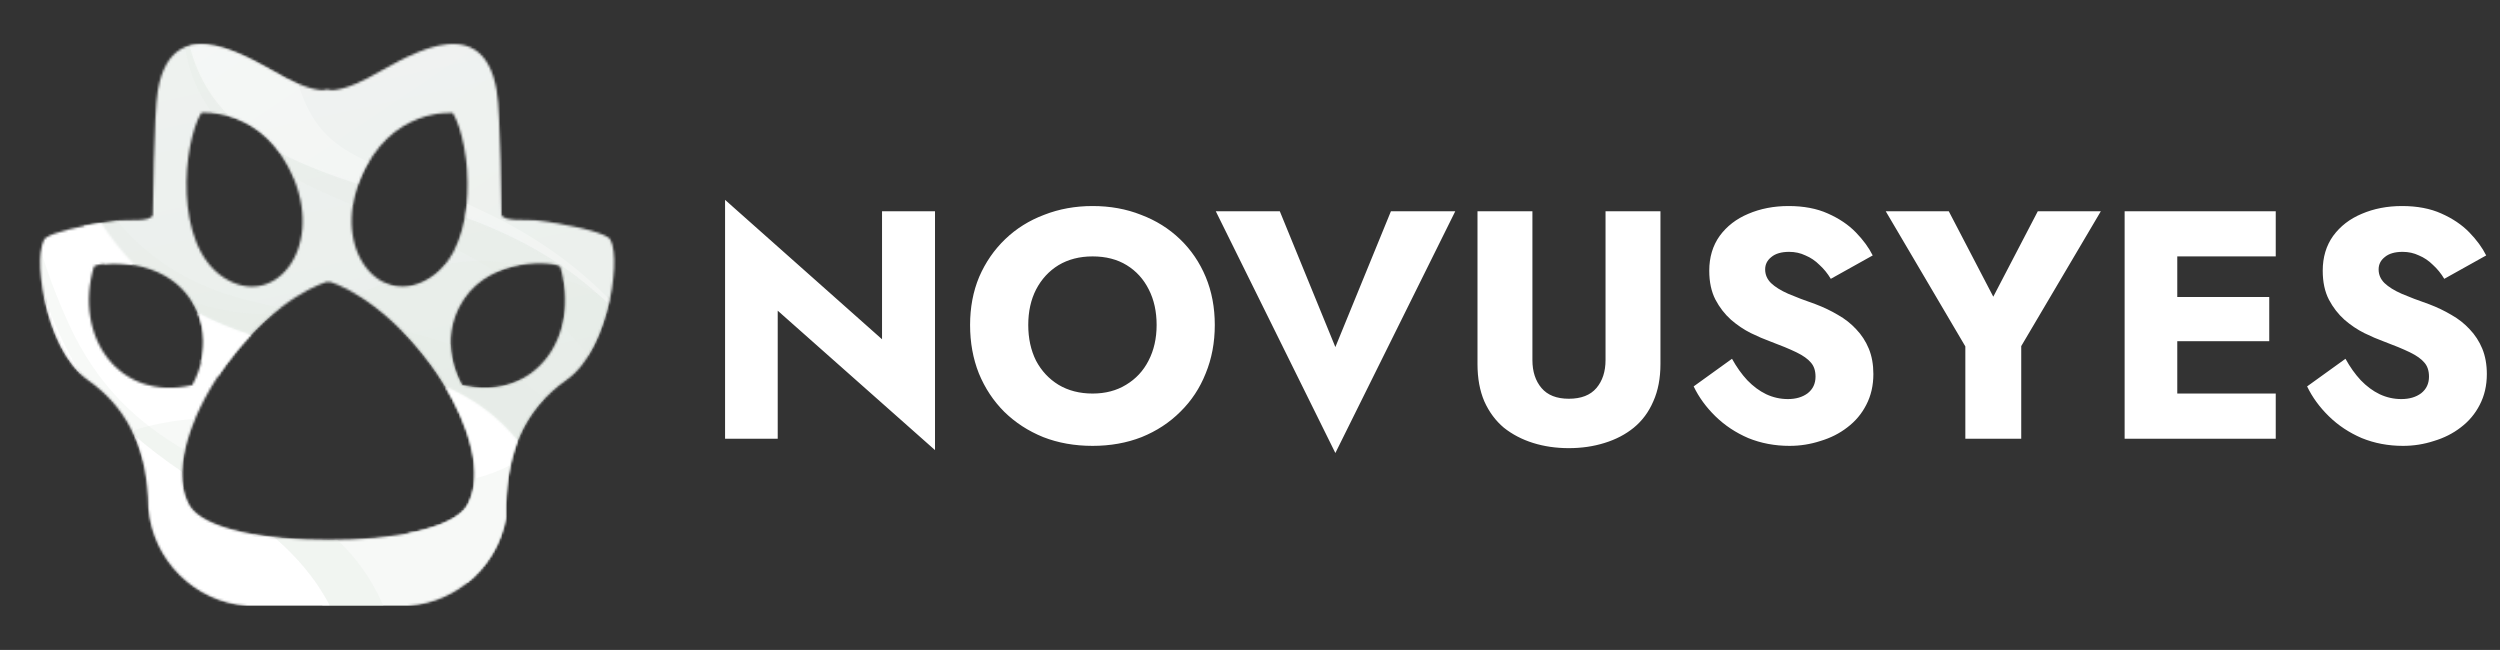
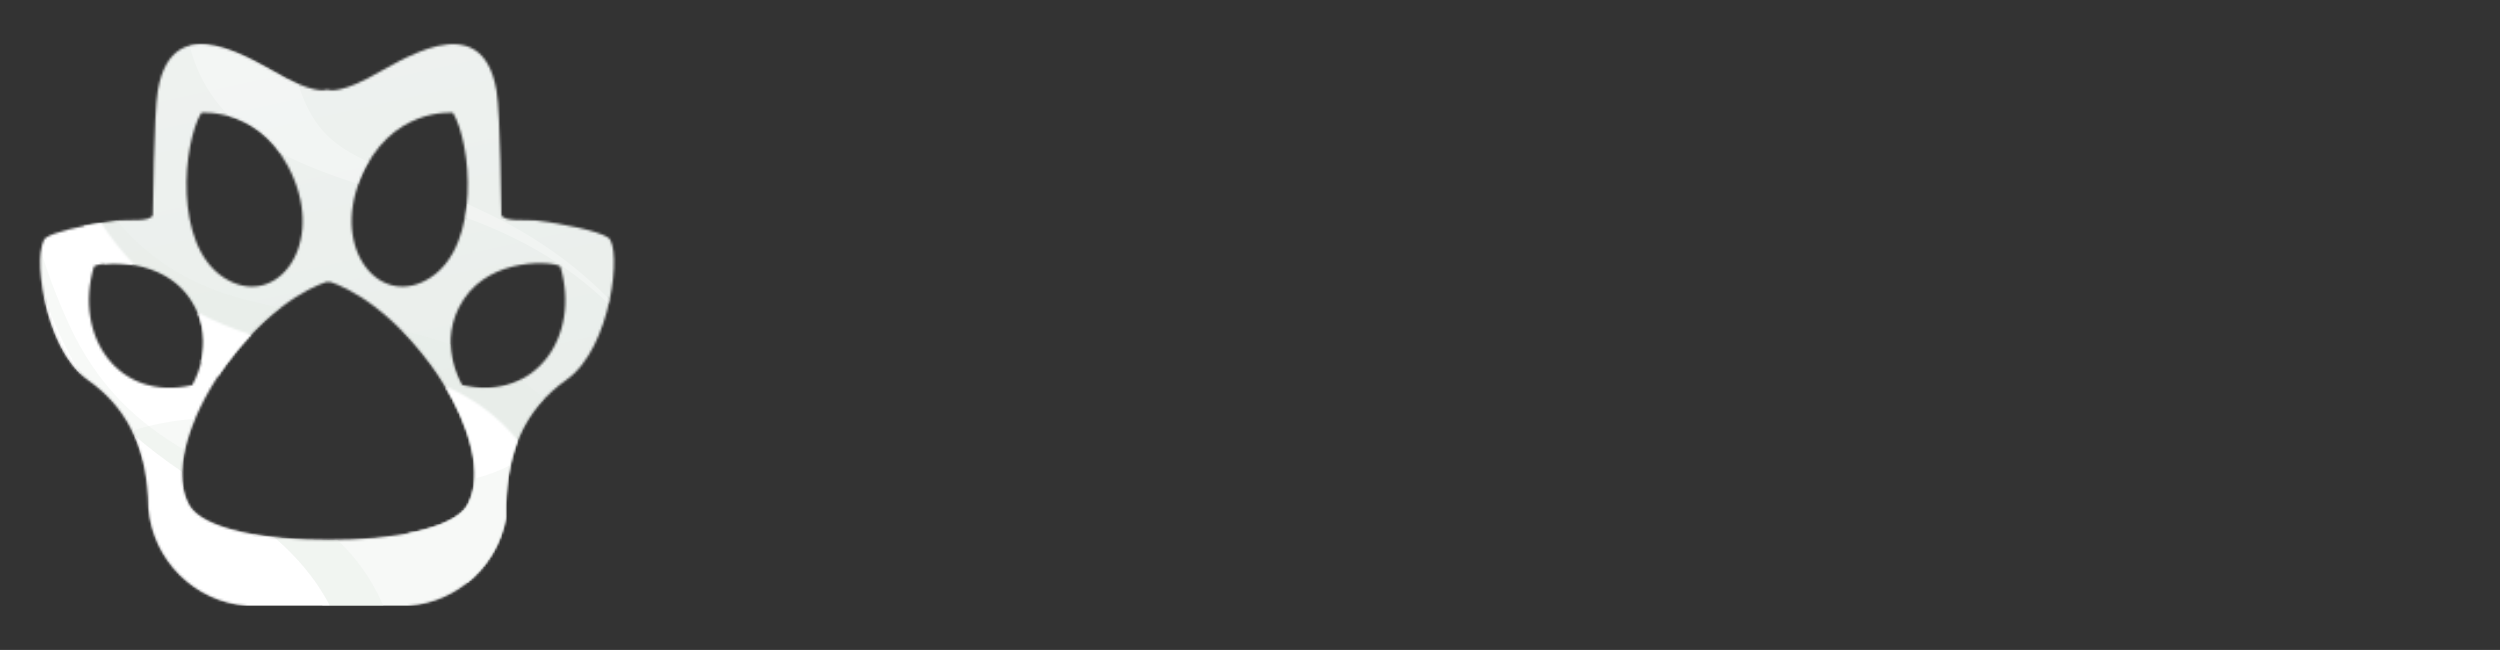
<svg xmlns="http://www.w3.org/2000/svg" fill="none" viewBox="0 0 1077 280" height="280" width="1077">
  <rect x="0" y="0" width="1077" height="280" fill="#333333" stroke="none" />
  <mask height="233" width="229" y="19" x="36" maskUnits="userSpaceOnUse" style="mask-type:luminance" id="mask0_1196_31">
    <path fill="white" d="M201.143 251.14L175.546 229.843C188.402 227.402 198.335 223.311 201.522 217.404C210.243 201.236 198.33 174.403 185.487 157.012C163.292 126.955 142.022 121.406 142.022 121.406C142.022 121.406 141.835 121.455 141.477 121.569C141.12 121.455 140.933 121.406 140.933 121.406C140.933 121.406 119.662 126.955 97.468 157.012C96.296 158.597 95.133 160.262 93.993 161.99L86.692 155.915C88.382 148.844 88.69 138.883 82.09 128.921C72.405 114.303 53.624 112.612 44.92 113.628L36.005 97.393C41.058 96.365 46.466 95.505 51.095 94.971C55.12 94.507 64.705 95.794 65.85 92.606C65.957 92.31 66.219 49.207 67.986 38.985C74.46 1.53 110.181 26.962 123.706 33.899C137.231 40.835 140.933 38.523 140.933 38.523C140.933 38.523 144.636 40.835 158.161 33.899C171.686 26.962 207.407 1.53 213.88 38.985C215.647 49.207 215.91 92.31 216.017 92.606C217.16 95.794 226.747 94.507 230.771 94.971C241.974 96.263 257.746 99.464 261.972 102.335C268.097 106.496 263.474 149.962 244.053 163.603C225.859 176.382 217.405 195.249 217.931 223.056C215.933 234.332 209.823 244.255 201.143 251.14ZM195.15 48.578C195.15 48.578 167.984 46.035 155.268 77.016C142.552 107.997 164.17 133.661 185.671 119.441C207.172 105.223 203.012 61.757 195.15 48.578ZM199.775 128.921C187.522 147.417 199.082 165.913 199.082 165.913C230.829 173.17 250.257 144.826 241.391 114.817C238.849 112.623 212.029 110.425 199.775 128.921ZM96.196 119.441C117.697 133.661 139.314 107.997 126.598 77.016C113.882 46.035 86.716 48.578 86.716 48.578C78.855 61.757 74.693 105.223 96.196 119.441Z" />
  </mask>
  <g mask="url(#mask0_1196_31)">
    <path fill="url(#paint0_linear_1196_31)" d="M36.003 251.137H268.095V1.531H36.003V251.137Z" />
  </g>
-   <path fill="#E3E9E5" d="M91.45 48.689C85.57 40.73 81.405 31.427 79.669 20.318C80.332 20.043 81.013 19.812 81.713 19.625C84.814 32.218 90.876 42.144 98.919 50.166C96.056 49.312 93.487 48.892 91.45 48.689ZM152.028 88.386C143.292 84.767 134.605 80.945 126.429 76.619C124.623 72.3 122.537 68.639 120.276 65.545C130.769 71.159 142.473 75.478 154.394 79.3C153.274 82.401 152.497 85.446 152.028 88.386ZM253.451 153.234C249.839 148.607 246.073 144.323 242.188 140.34C244.162 132.584 244.036 123.771 241.39 114.818C239.612 113.285 225.997 111.752 213.768 117.268C207.93 113.509 201.987 110.17 196.023 107.16C198.039 103.044 199.432 98.424 200.307 93.615C221.531 101.287 243.056 112.487 262.236 130.981C260.444 138.688 257.546 146.682 253.451 153.234Z" opacity="0.3" />
  <mask height="112" width="184" y="19" x="81" maskUnits="userSpaceOnUse" style="mask-type:luminance" id="mask1_1196_31">
-     <path fill="white" d="M262.239 130.983C243.055 112.49 221.532 101.286 200.307 93.612C203.444 76.396 200.004 56.715 195.15 48.578C195.15 48.578 167.984 46.035 155.268 77.016C154.953 77.78 154.667 78.541 154.394 79.299C142.472 75.476 130.766 71.157 120.279 65.546C113.616 56.397 105.503 52.131 98.921 50.166C90.876 42.142 84.812 32.221 81.714 19.628C95.253 16.056 114.556 29.206 123.705 33.899C137.231 40.835 140.933 38.523 140.933 38.523C140.933 38.523 144.635 40.835 158.161 33.899C171.686 26.962 207.407 1.53 213.88 38.985C215.647 49.207 215.909 92.31 216.017 92.606C217.16 95.794 226.747 94.507 230.771 94.971C241.974 96.263 257.746 99.464 261.972 102.335C265.157 104.498 265.434 117.286 262.239 130.983Z" />
-   </mask>
+     </mask>
  <g mask="url(#mask1_1196_31)">
    <path fill="url(#paint1_linear_1196_31)" d="M81.713 130.982H265.435V1.531H81.713V130.982Z" opacity="0.3" />
  </g>
  <path fill="white" d="M201.119 87.767C204.724 89.412 208.504 91.183 212.473 93.129C234.95 104.126 251.316 117.475 262.656 129.102C262.526 129.723 262.386 130.348 262.236 130.978C243.056 112.484 221.531 101.284 200.307 93.612C200.657 91.687 200.93 89.734 201.119 87.767ZM128.571 36.191C128.788 37.129 129.075 38.102 129.432 39.103C135.459 55.973 144.02 62.959 158.804 69.812C157.537 71.989 156.347 74.376 155.269 77.015C154.954 77.778 154.667 78.534 154.394 79.297C142.473 75.475 130.769 71.156 120.276 65.542C113.619 56.393 105.499 52.13 98.919 50.163C90.876 42.141 84.814 32.215 81.713 19.622C95.251 16.052 114.557 29.205 123.706 33.895C125.498 34.812 127.108 35.568 128.571 36.191Z" opacity="0.3" />
  <path fill="#E3E9E5" d="M120.913 132.582C114.116 131.189 107.389 129.614 100.788 127.675C77.492 120.829 61.448 108.53 50.388 95.055C48.211 95.314 45.887 95.643 43.514 96.028C47.42 102.062 52.11 108.068 57.724 113.948C57.794 114.025 57.864 114.088 57.934 114.158C66.418 115.691 76.029 119.772 82.091 128.921C83.358 130.832 84.366 132.75 85.164 134.647C92.612 138.602 100.319 141.668 108.152 144.195C112.66 139.428 116.979 135.613 120.913 132.582ZM234.488 171.824C231.17 168.793 227.747 166.049 224.24 163.571C217.303 167.022 208.763 168.121 199.082 165.909C199.082 165.909 194.455 158.503 194.161 148.374C187.266 145.952 180.203 144.02 173.042 142.375C177.067 146.449 181.26 151.286 185.488 157.012C187.609 159.882 189.709 163.018 191.69 166.322C203.534 171.537 214.237 178.796 223.085 189.821C225.794 182.975 229.588 177.018 234.488 171.824Z" opacity="0.3" />
  <mask height="165" width="207" y="96" x="17" maskUnits="userSpaceOnUse" style="mask-type:luminance" id="mask2_1196_31">
    <path fill="white" d="M43.519 96.023C47.424 102.062 52.111 108.064 57.723 113.948C57.792 114.02 57.862 114.088 57.931 114.16C49.254 112.595 41.761 113.703 40.475 114.814C31.609 144.823 51.036 173.166 82.784 165.909C82.784 165.909 92.068 151.049 85.169 134.649C92.614 138.602 100.322 141.668 108.153 144.19C104.674 147.868 101.084 152.111 97.467 157.008C84.624 174.399 72.711 201.233 81.433 217.4C87.138 227.976 114.461 232.732 141.477 232.617C168.494 232.732 195.817 227.976 201.522 217.4C208.801 203.906 201.704 182.982 191.691 166.319C203.537 171.538 214.239 178.796 223.084 189.818C219.38 199.159 217.687 210.142 217.931 223.052C214.324 243.412 197.318 259.364 175.966 260.976H106.444C83.691 259.259 65.875 241.255 63.947 218.988C63.925 217.351 63.868 215.745 63.778 214.172V214.146H63.777C62.469 191.146 53.994 174.965 37.813 163.599C18.392 149.958 13.768 106.493 19.895 102.331C23.225 100.068 33.732 97.6 43.519 96.023Z" />
  </mask>
  <g mask="url(#mask2_1196_31)">
    <path fill="url(#paint2_linear_1196_31)" d="M13.771 260.971H223.085V96.023H13.771V260.971Z" />
  </g>
  <path fill="#E3E9E5" d="M78.465 203.279C71.409 198.428 64.423 193.297 57.78 187.438C57.491 186.793 57.192 186.156 56.884 185.526C65.137 183.006 74.286 181.089 84.051 180.438C80.803 188.151 78.647 196.062 78.465 203.279ZM142.13 260.98C135.809 248.877 127.493 239.525 118.106 231.432C125.554 232.265 133.527 232.658 141.479 232.623C168.492 232.735 195.82 227.982 201.518 217.405C203.331 214.059 204.248 210.25 204.458 206.163C209.456 204.917 214.594 203.034 219.907 200.374C218.423 207.178 217.772 214.717 217.933 223.061C214.321 243.417 197.318 259.37 175.968 260.98H142.13Z" opacity="0.3" />
  <path fill="white" d="M35.114 161.433C33.343 158.696 31.649 155.827 30.039 152.796C25.531 144.305 21.821 135.632 18.776 126.938C21.107 139.419 26.406 153.523 35.114 161.433ZM142.123 260.981C135.802 248.878 127.486 239.519 118.099 231.434C100.249 229.432 85.458 224.868 81.433 217.406C79.207 213.283 78.325 208.46 78.465 203.28C71.409 198.429 64.423 193.291 57.773 187.439C61.21 195.125 63.198 203.966 63.779 214.151V214.179C63.868 215.751 63.924 217.357 63.947 218.995C65.872 241.262 83.687 259.266 106.444 260.981H142.123Z" clip-rule="evenodd" fill-rule="evenodd" opacity="0.3" />
  <path fill="white" d="M35.114 161.433C33.343 158.696 31.649 155.827 30.039 152.796C25.531 144.305 21.821 135.632 18.776 126.938C21.107 139.419 26.406 153.523 35.114 161.433ZM78.465 203.28C71.409 198.429 64.423 193.291 57.773 187.439C59.299 190.841 60.538 194.474 61.49 198.345C66.67 202.475 72.466 206.465 78.962 210.217C78.556 208.005 78.402 205.681 78.465 203.28ZM142.123 260.981C135.802 248.878 127.486 239.519 118.099 231.434C115.026 231.091 112.044 230.671 109.195 230.167C121.872 240.065 132.26 250.6 138.994 260.981H142.123Z" clip-rule="evenodd" fill-rule="evenodd" opacity="0.3" />
  <path fill="#E3E9E5" d="M79.662 193.931C60.37 182.647 42.1 167.324 29.15 138.505C24.264 127.627 20.512 117.554 17.649 108.055C17.047 112.682 17.39 119.521 18.776 126.934C21.821 135.628 25.531 144.301 30.039 152.792C31.649 155.823 33.343 158.693 35.114 161.43C35.982 162.221 36.878 162.942 37.816 163.6C46.832 169.935 53.454 177.761 57.773 187.435C64.423 193.287 71.409 198.425 78.465 203.276C78.542 200.259 78.962 197.123 79.662 193.931ZM165.202 260.977C159.931 249.035 153.162 239.949 145.406 232.599C144.1 232.617 142.791 232.624 141.479 232.62C133.527 232.655 125.547 232.263 118.099 231.43C127.486 239.515 135.802 248.874 142.123 260.977H165.202Z" opacity="0.3" />
-   <path fill="#E3E9E5" d="M191.69 166.319C203.534 171.541 214.237 178.8 223.085 189.825C227.355 179.045 234.306 170.449 244.05 163.603C253.374 157.058 259.289 143.632 262.236 130.983C260.51 129.317 258.762 127.707 256.993 126.153C251.897 123.717 247.13 121.652 242.629 119.916C248.005 147.937 229.021 172.759 199.082 165.913C199.082 165.913 187.525 147.419 199.775 128.925C205.788 119.839 215.315 115.751 223.757 114.197C217.268 112.832 211.339 112.286 205.718 112.377C200.888 112.461 196.282 113.007 191.739 113.917C189.996 116.045 187.98 117.914 185.67 119.44C178.754 124.018 171.831 124.459 166.035 121.932C162.024 123.444 157.845 125.054 153.414 126.699C161.667 131.606 173.441 140.699 185.488 157.016C187.609 159.886 189.709 163.022 191.69 166.319ZM117.658 135.204C103.651 135.792 91.569 132.992 82.693 129.863C83.687 131.466 84.499 133.069 85.171 134.651C92.612 138.606 100.319 141.672 108.152 144.199C111.449 140.713 114.641 137.738 117.658 135.204Z" opacity="0.3" />
-   <path fill="white" d="M379.98 91H402.8V193.9L335.04 133.84V189H312.36V86.1L379.98 146.16V91ZM442.972 140C442.972 145.787 444.092 150.92 446.332 155.4C448.666 159.787 451.886 163.24 455.992 165.76C460.192 168.28 465.092 169.54 470.692 169.54C476.199 169.54 481.006 168.28 485.112 165.76C489.312 163.24 492.532 159.787 494.772 155.4C497.106 150.92 498.272 145.787 498.272 140C498.272 134.213 497.152 129.127 494.912 124.74C492.672 120.26 489.499 116.76 485.392 114.24C481.286 111.72 476.386 110.46 470.692 110.46C465.092 110.46 460.192 111.72 455.992 114.24C451.886 116.76 448.666 120.26 446.332 124.74C444.092 129.127 442.972 134.213 442.972 140ZM417.912 140C417.912 132.44 419.219 125.533 421.832 119.28C424.539 113.027 428.272 107.613 433.032 103.04C437.792 98.467 443.392 94.967 449.832 92.54C456.272 90.02 463.226 88.76 470.692 88.76C478.252 88.76 485.206 90.02 491.552 92.54C497.992 94.967 503.592 98.467 508.352 103.04C513.112 107.613 516.799 113.027 519.412 119.28C522.026 125.533 523.332 132.44 523.332 140C523.332 147.56 522.026 154.513 519.412 160.86C516.892 167.207 513.252 172.713 508.492 177.38C503.826 182.047 498.272 185.687 491.832 188.3C485.392 190.82 478.346 192.08 470.692 192.08C462.946 192.08 455.852 190.82 449.412 188.3C442.972 185.687 437.372 182.047 432.612 177.38C427.946 172.713 424.306 167.207 421.692 160.86C419.172 154.513 417.912 147.56 417.912 140ZM575.275 149.52L599.215 91H626.935L575.275 195.16L523.755 91H551.335L575.275 149.52ZM636.504 91H660.164V155.12C660.164 160.067 661.47 164.08 664.084 167.16C666.697 170.24 670.617 171.78 675.844 171.78C681.164 171.78 685.13 170.24 687.744 167.16C690.357 164.08 691.664 160.067 691.664 155.12V91H715.324V156.8C715.324 162.96 714.297 168.327 712.244 172.9C710.284 177.473 707.484 181.253 703.844 184.24C700.297 187.133 696.097 189.327 691.244 190.82C686.484 192.313 681.35 193.06 675.844 193.06C670.337 193.06 665.204 192.313 660.444 190.82C655.684 189.327 651.484 187.133 647.844 184.24C644.297 181.253 641.497 177.473 639.444 172.9C637.484 168.327 636.504 162.96 636.504 156.8V91ZM746.148 154.56C748.108 158.107 750.301 161.187 752.728 163.8C755.248 166.413 757.954 168.42 760.848 169.82C763.834 171.22 766.961 171.92 770.228 171.92C773.681 171.92 776.528 171.08 778.768 169.4C781.008 167.627 782.128 165.247 782.128 162.26C782.128 159.74 781.474 157.733 780.168 156.24C778.861 154.653 776.761 153.16 773.868 151.76C770.974 150.36 767.148 148.773 762.388 147C760.054 146.16 757.348 144.993 754.268 143.5C751.281 142.007 748.434 140.093 745.728 137.76C743.021 135.333 740.781 132.44 739.008 129.08C737.234 125.627 736.348 121.473 736.348 116.62C736.348 110.833 737.841 105.84 740.828 101.64C743.908 97.44 748.014 94.267 753.148 92.12C758.374 89.88 764.161 88.76 770.508 88.76C777.041 88.76 782.688 89.833 787.448 91.98C792.301 94.127 796.314 96.833 799.488 100.1C802.661 103.367 805.088 106.68 806.768 110.04L788.708 120.12C787.308 117.787 785.674 115.78 783.808 114.1C782.034 112.327 780.028 110.973 777.788 110.04C775.641 109.013 773.308 108.5 770.788 108.5C767.428 108.5 764.861 109.247 763.088 110.74C761.314 112.14 760.428 113.913 760.428 116.06C760.428 118.3 761.268 120.26 762.948 121.94C764.721 123.62 767.194 125.16 770.368 126.56C773.634 127.96 777.554 129.453 782.128 131.04C785.581 132.347 788.801 133.887 791.788 135.66C794.774 137.34 797.388 139.393 799.628 141.82C801.961 144.247 803.781 147.047 805.088 150.22C806.394 153.393 807.048 157.033 807.048 161.14C807.048 166.087 806.021 170.52 803.968 174.44C802.008 178.267 799.301 181.487 795.848 184.1C792.488 186.713 788.614 188.673 784.228 189.98C779.934 191.38 775.501 192.08 770.928 192.08C764.581 192.08 758.654 190.96 753.148 188.72C747.734 186.387 743.021 183.26 739.008 179.34C734.994 175.42 731.868 171.127 729.628 166.46L746.148 154.56ZM877.888 91H905.048L870.748 149.1V189H846.668V149.24L812.368 91H839.528L858.708 127.82L877.888 91ZM930.97 189V169.54H980.39V189H930.97ZM930.97 110.46V91H980.39V110.46H930.97ZM930.97 147V127.96H977.59V147H930.97ZM915.29 91H937.97V189H915.29V91ZM1010.43 154.56C1012.39 158.107 1014.58 161.187 1017.01 163.8C1019.53 166.413 1022.23 168.42 1025.13 169.82C1028.11 171.22 1031.24 171.92 1034.51 171.92C1037.96 171.92 1040.81 171.08 1043.05 169.4C1045.29 167.627 1046.41 165.247 1046.41 162.26C1046.41 159.74 1045.75 157.733 1044.45 156.24C1043.14 154.653 1041.04 153.16 1038.15 151.76C1035.25 150.36 1031.43 148.773 1026.67 147C1024.33 146.16 1021.63 144.993 1018.55 143.5C1015.56 142.007 1012.71 140.093 1010.01 137.76C1007.3 135.333 1005.06 132.44 1003.29 129.08C1001.51 125.627 1000.63 121.473 1000.63 116.62C1000.63 110.833 1002.12 105.84 1005.11 101.64C1008.19 97.44 1012.29 94.267 1017.43 92.12C1022.65 89.88 1028.44 88.76 1034.79 88.76C1041.32 88.76 1046.97 89.833 1051.73 91.98C1056.58 94.127 1060.59 96.833 1063.77 100.1C1066.94 103.367 1069.37 106.68 1071.05 110.04L1052.99 120.12C1051.59 117.787 1049.95 115.78 1048.09 114.1C1046.31 112.327 1044.31 110.973 1042.07 110.04C1039.92 109.013 1037.59 108.5 1035.07 108.5C1031.71 108.5 1029.14 109.247 1027.37 110.74C1025.59 112.14 1024.71 113.913 1024.71 116.06C1024.71 118.3 1025.55 120.26 1027.23 121.94C1029 123.62 1031.47 125.16 1034.65 126.56C1037.91 127.96 1041.83 129.453 1046.41 131.04C1049.86 132.347 1053.08 133.887 1056.07 135.66C1059.05 137.34 1061.67 139.393 1063.91 141.82C1066.24 144.247 1068.06 147.047 1069.37 150.22C1070.67 153.393 1071.33 157.033 1071.33 161.14C1071.33 166.087 1070.3 170.52 1068.25 174.44C1066.29 178.267 1063.58 181.487 1060.13 184.1C1056.77 186.713 1052.89 188.673 1048.51 189.98C1044.21 191.38 1039.78 192.08 1035.21 192.08C1028.86 192.08 1022.93 190.96 1017.43 188.72C1012.01 186.387 1007.3 183.26 1003.29 179.34C999.272 175.42 996.145 171.127 993.905 166.46L1010.43 154.56Z" />
  <defs>
    <linearGradient gradientUnits="userSpaceOnUse" y2="-545.927" x2="-158.421" y1="448.522" x1="61.472" id="paint0_linear_1196_31">
      <stop stop-color="#E3E9E5" />
      <stop stop-color="white" offset="1" />
    </linearGradient>
    <linearGradient gradientUnits="userSpaceOnUse" y2="-61.522" x2="-1.849" y1="364.262" x1="285.278" id="paint1_linear_1196_31">
      <stop stop-color="#E3E9E5" />
      <stop stop-color="white" offset="1" />
    </linearGradient>
    <linearGradient gradientUnits="userSpaceOnUse" y2="-54.859" x2="-50.247" y1="405.949" x1="101.022" id="paint2_linear_1196_31">
      <stop stop-color="white" offset="1" />
    </linearGradient>
  </defs>
</svg>